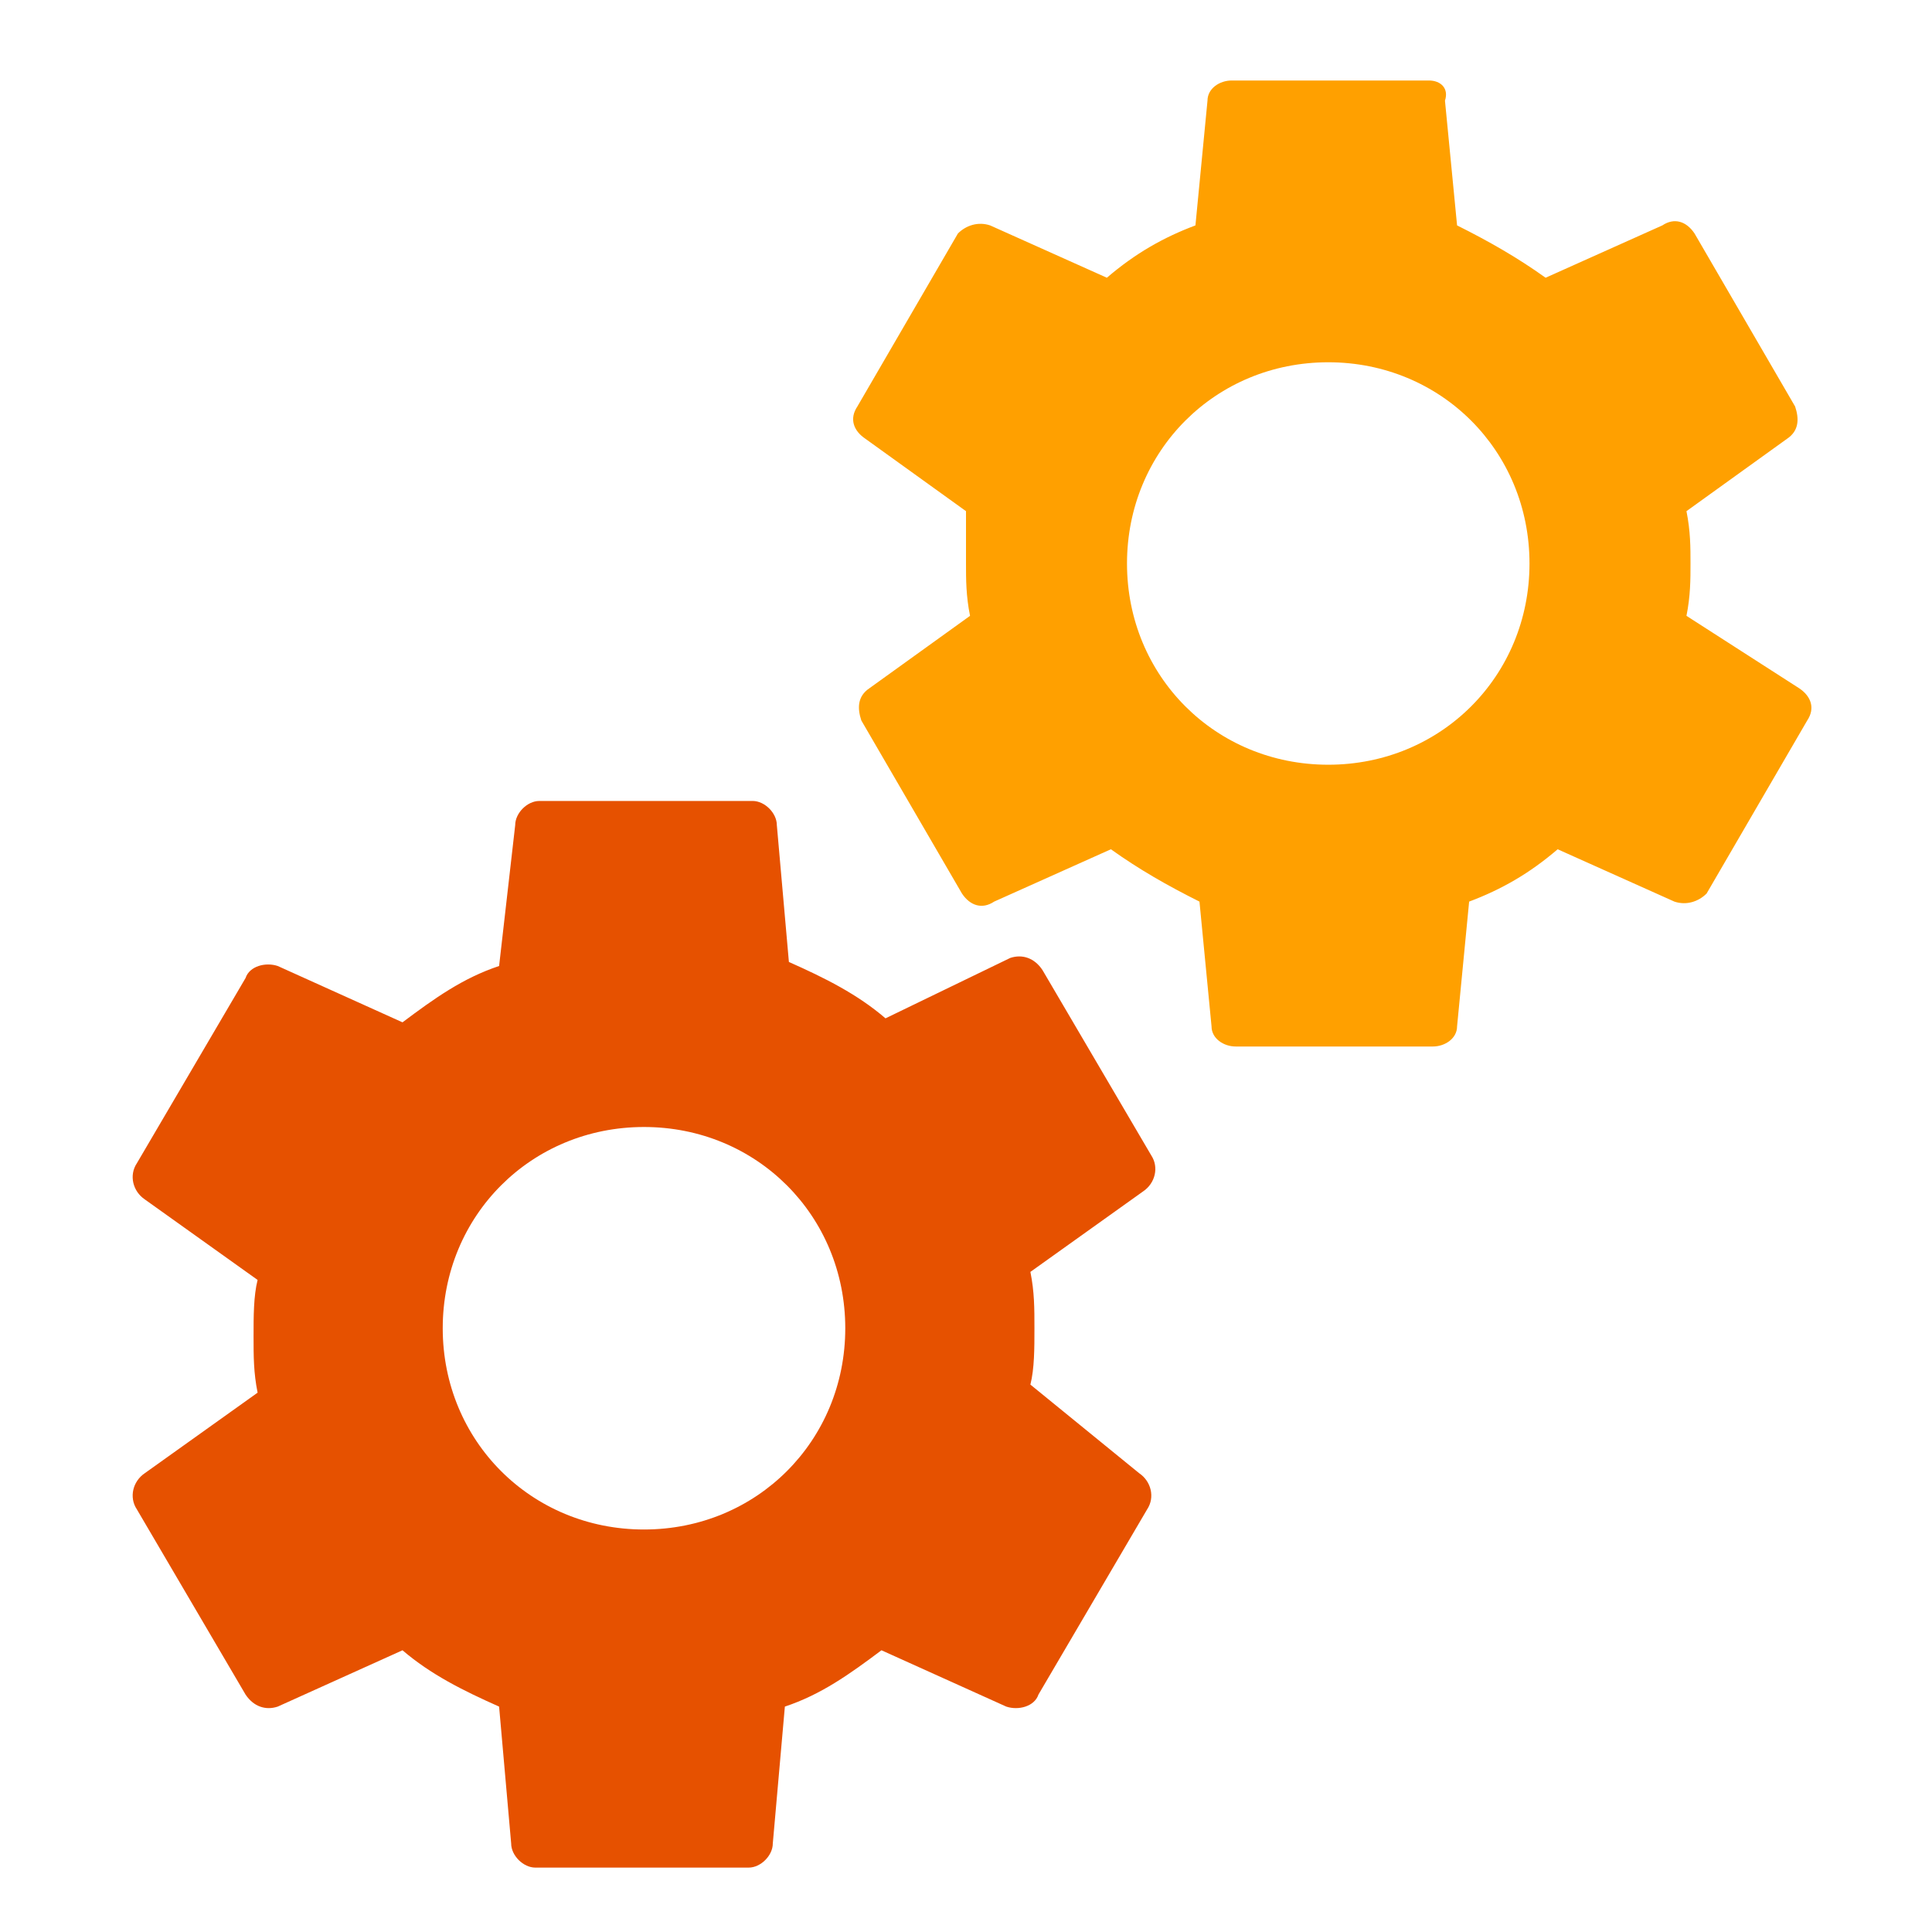
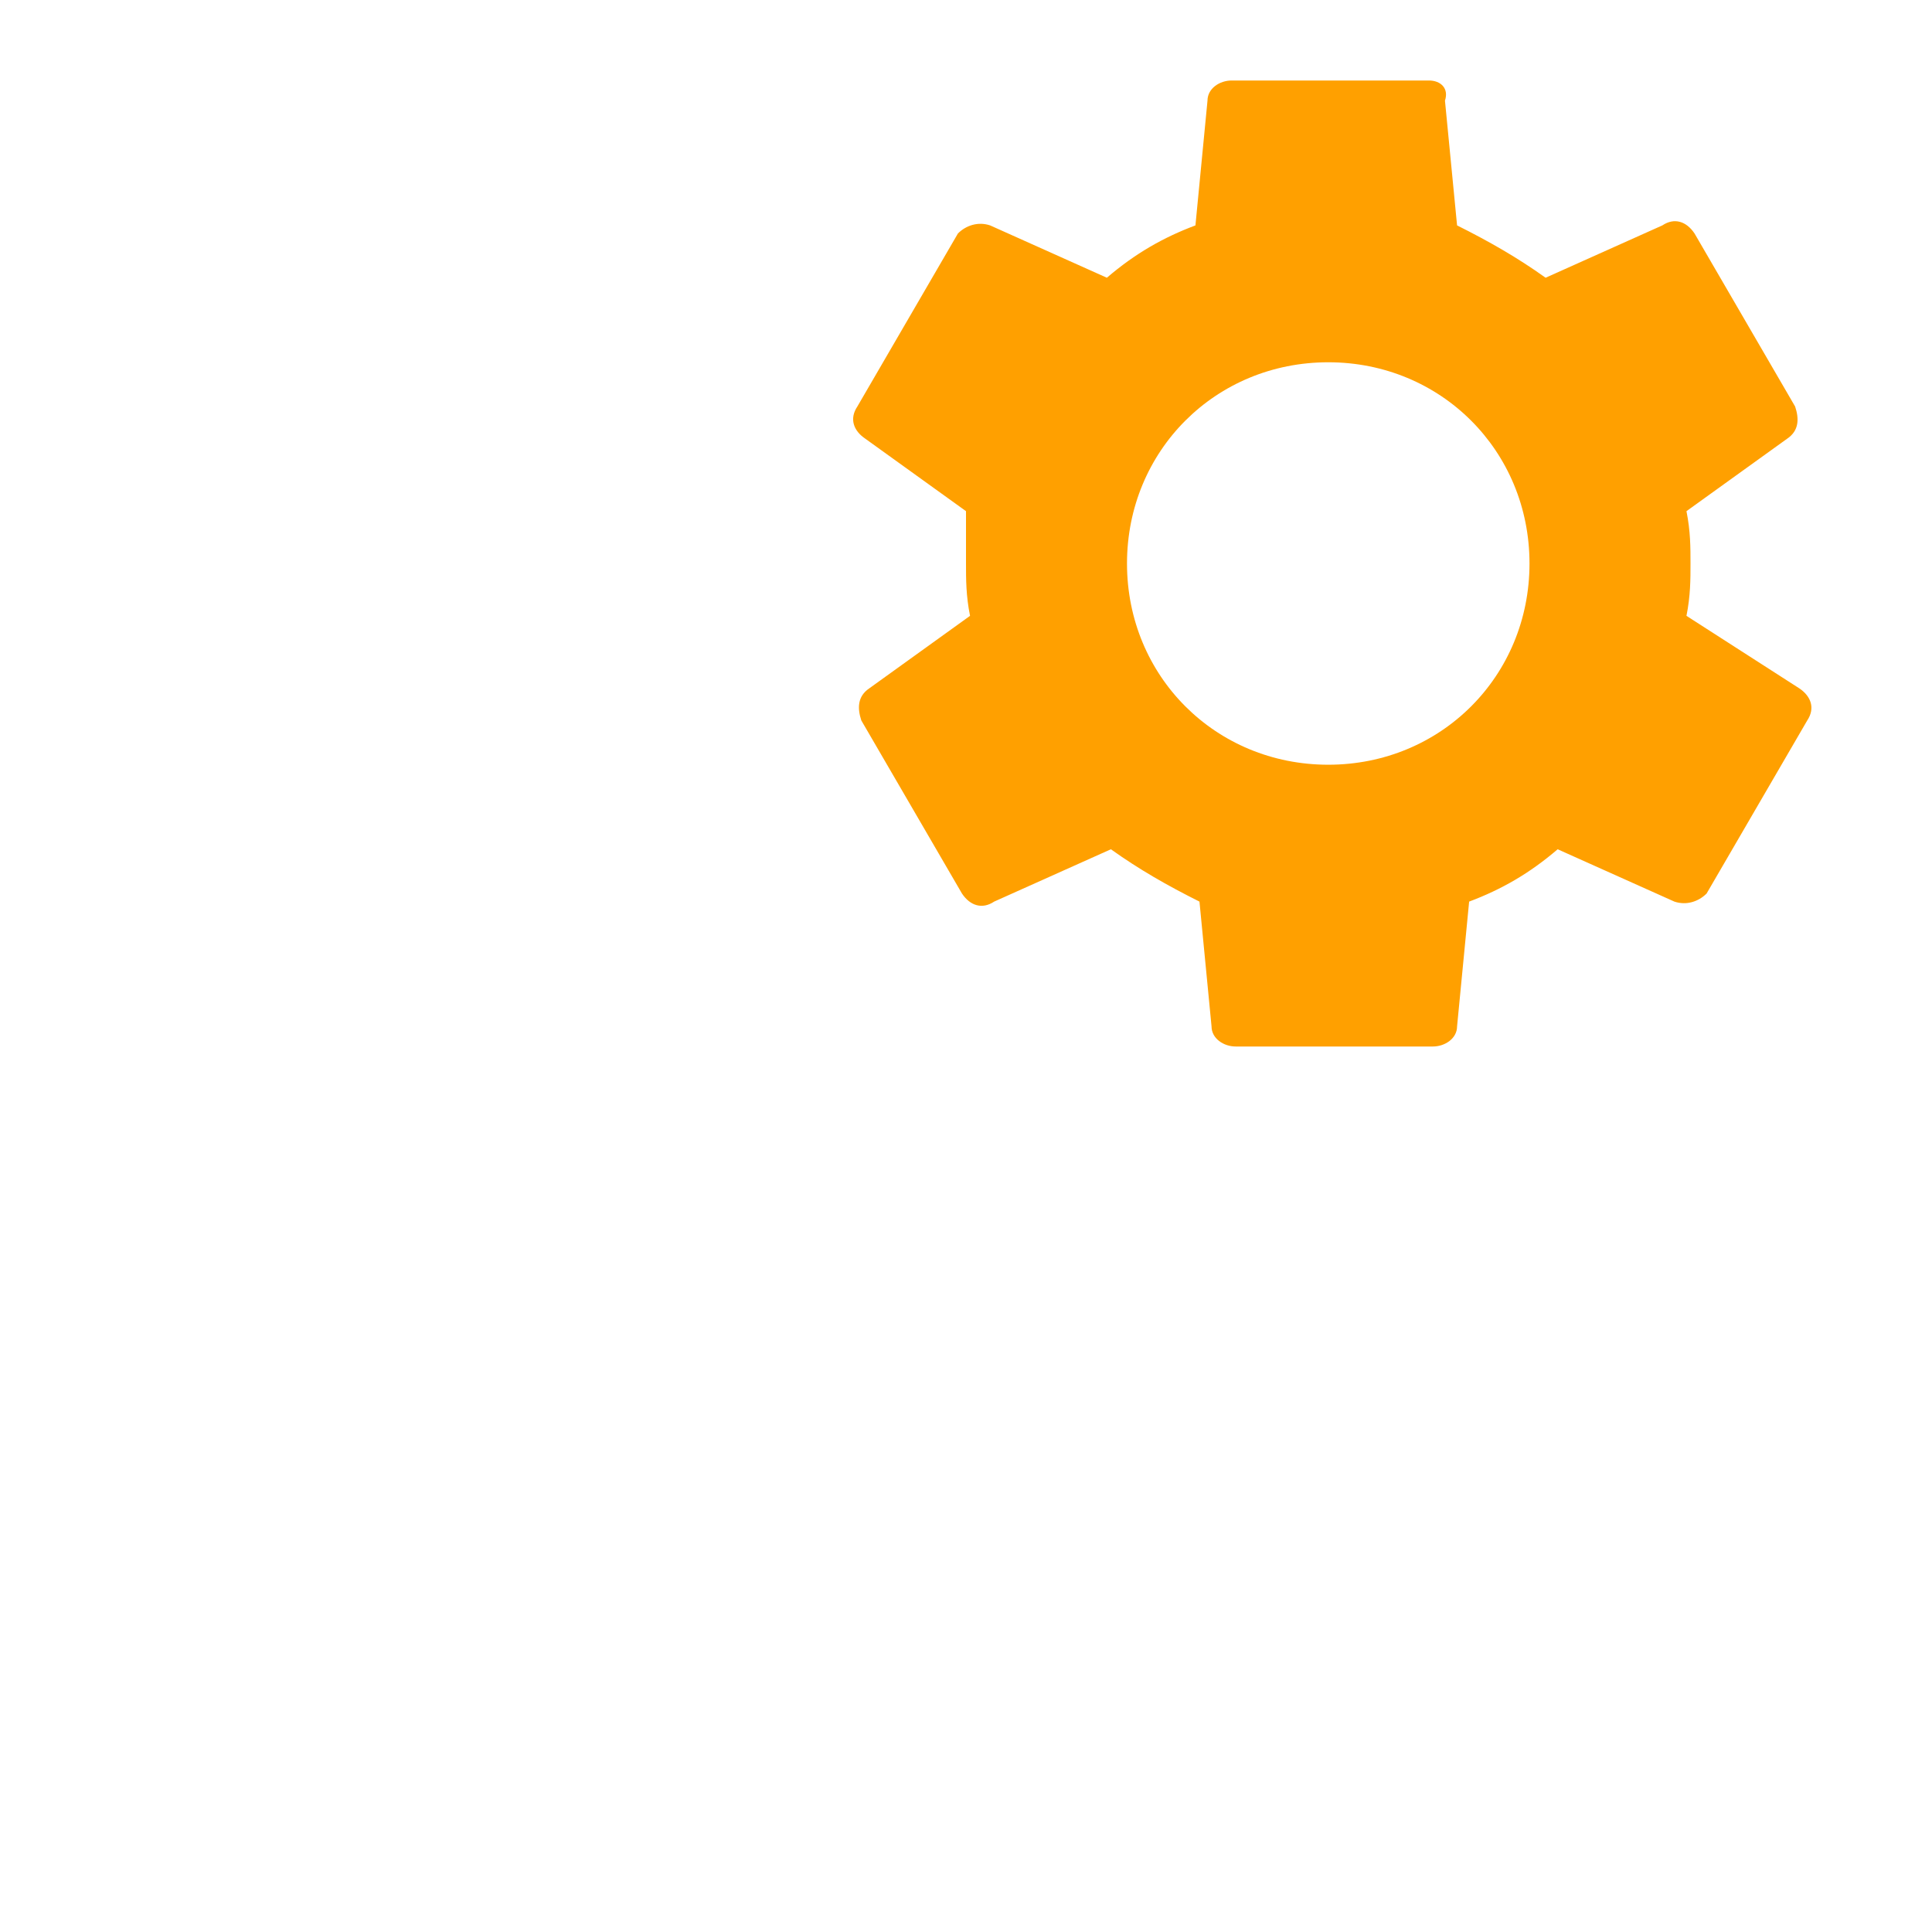
<svg xmlns="http://www.w3.org/2000/svg" width="45" height="45" viewBox="0 0 45 45" fill="none">
-   <path d="M24 32.25C24.094 31.875 24.094 31.406 24.094 30.938C24.094 30.469 24.094 30.094 24 29.625L26.625 27.75C26.906 27.562 27 27.188 26.812 26.906L24.281 22.594C24.094 22.312 23.812 22.219 23.531 22.312L20.625 23.719C19.969 23.156 19.219 22.781 18.375 22.406L18.094 19.219C18.094 18.938 17.812 18.656 17.531 18.656H12.562C12.281 18.656 12 18.938 12 19.219L11.625 22.5C10.781 22.781 10.125 23.25 9.375 23.812L6.469 22.5C6.188 22.406 5.812 22.5 5.719 22.781L3.188 27.094C3 27.375 3.094 27.75 3.375 27.938L6 29.812C5.906 30.188 5.906 30.656 5.906 31.125C5.906 31.594 5.906 31.969 6 32.438L3.375 34.312C3.094 34.5 3 34.875 3.188 35.156L5.719 39.469C5.906 39.75 6.188 39.844 6.469 39.75L9.375 38.438C10.031 39 10.781 39.375 11.625 39.75L11.906 42.938C11.906 43.219 12.188 43.5 12.469 43.5H17.438C17.719 43.5 18 43.219 18 42.938L18.281 39.75C19.125 39.469 19.781 39 20.531 38.438L23.438 39.75C23.719 39.844 24.094 39.75 24.188 39.469L26.719 35.156C26.906 34.875 26.812 34.5 26.531 34.312L24 32.25ZM15 35.625C12.375 35.625 10.312 33.562 10.312 30.938C10.312 28.312 12.375 26.25 15 26.25C17.625 26.25 19.688 28.312 19.688 30.938C19.688 33.562 17.625 35.625 15 35.625Z" fill="#E65100" />
  <path d="M39.281 14.344C39.375 13.875 39.375 13.5 39.375 13.125C39.375 12.75 39.375 12.375 39.281 11.906L41.625 10.219C41.906 10.031 41.906 9.75 41.812 9.469L39.469 5.438C39.281 5.156 39 5.062 38.719 5.25L36 6.469C35.344 6 34.688 5.625 33.938 5.25L33.656 2.344C33.75 2.062 33.562 1.875 33.281 1.875H28.688C28.406 1.875 28.125 2.062 28.125 2.344L27.844 5.25C27.094 5.531 26.438 5.906 25.781 6.469L23.062 5.25C22.781 5.156 22.5 5.25 22.312 5.438L19.969 9.469C19.781 9.75 19.875 10.031 20.156 10.219L22.5 11.906C22.5 12.375 22.5 12.75 22.5 13.125C22.5 13.5 22.5 13.875 22.594 14.344L20.25 16.031C19.969 16.219 19.969 16.5 20.062 16.781L22.406 20.812C22.594 21.094 22.875 21.188 23.156 21L25.875 19.781C26.531 20.25 27.188 20.625 27.938 21L28.219 23.906C28.219 24.188 28.5 24.375 28.781 24.375H33.375C33.656 24.375 33.938 24.188 33.938 23.906L34.219 21C34.969 20.719 35.625 20.344 36.281 19.781L39 21C39.281 21.094 39.562 21 39.75 20.812L42.094 16.781C42.281 16.5 42.188 16.219 41.906 16.031L39.281 14.344ZM30.938 17.812C28.312 17.812 26.25 15.75 26.25 13.125C26.25 10.5 28.312 8.438 30.938 8.438C33.562 8.438 35.625 10.5 35.625 13.125C35.625 15.75 33.562 17.812 30.938 17.812Z" fill="#FFA000" />
</svg>